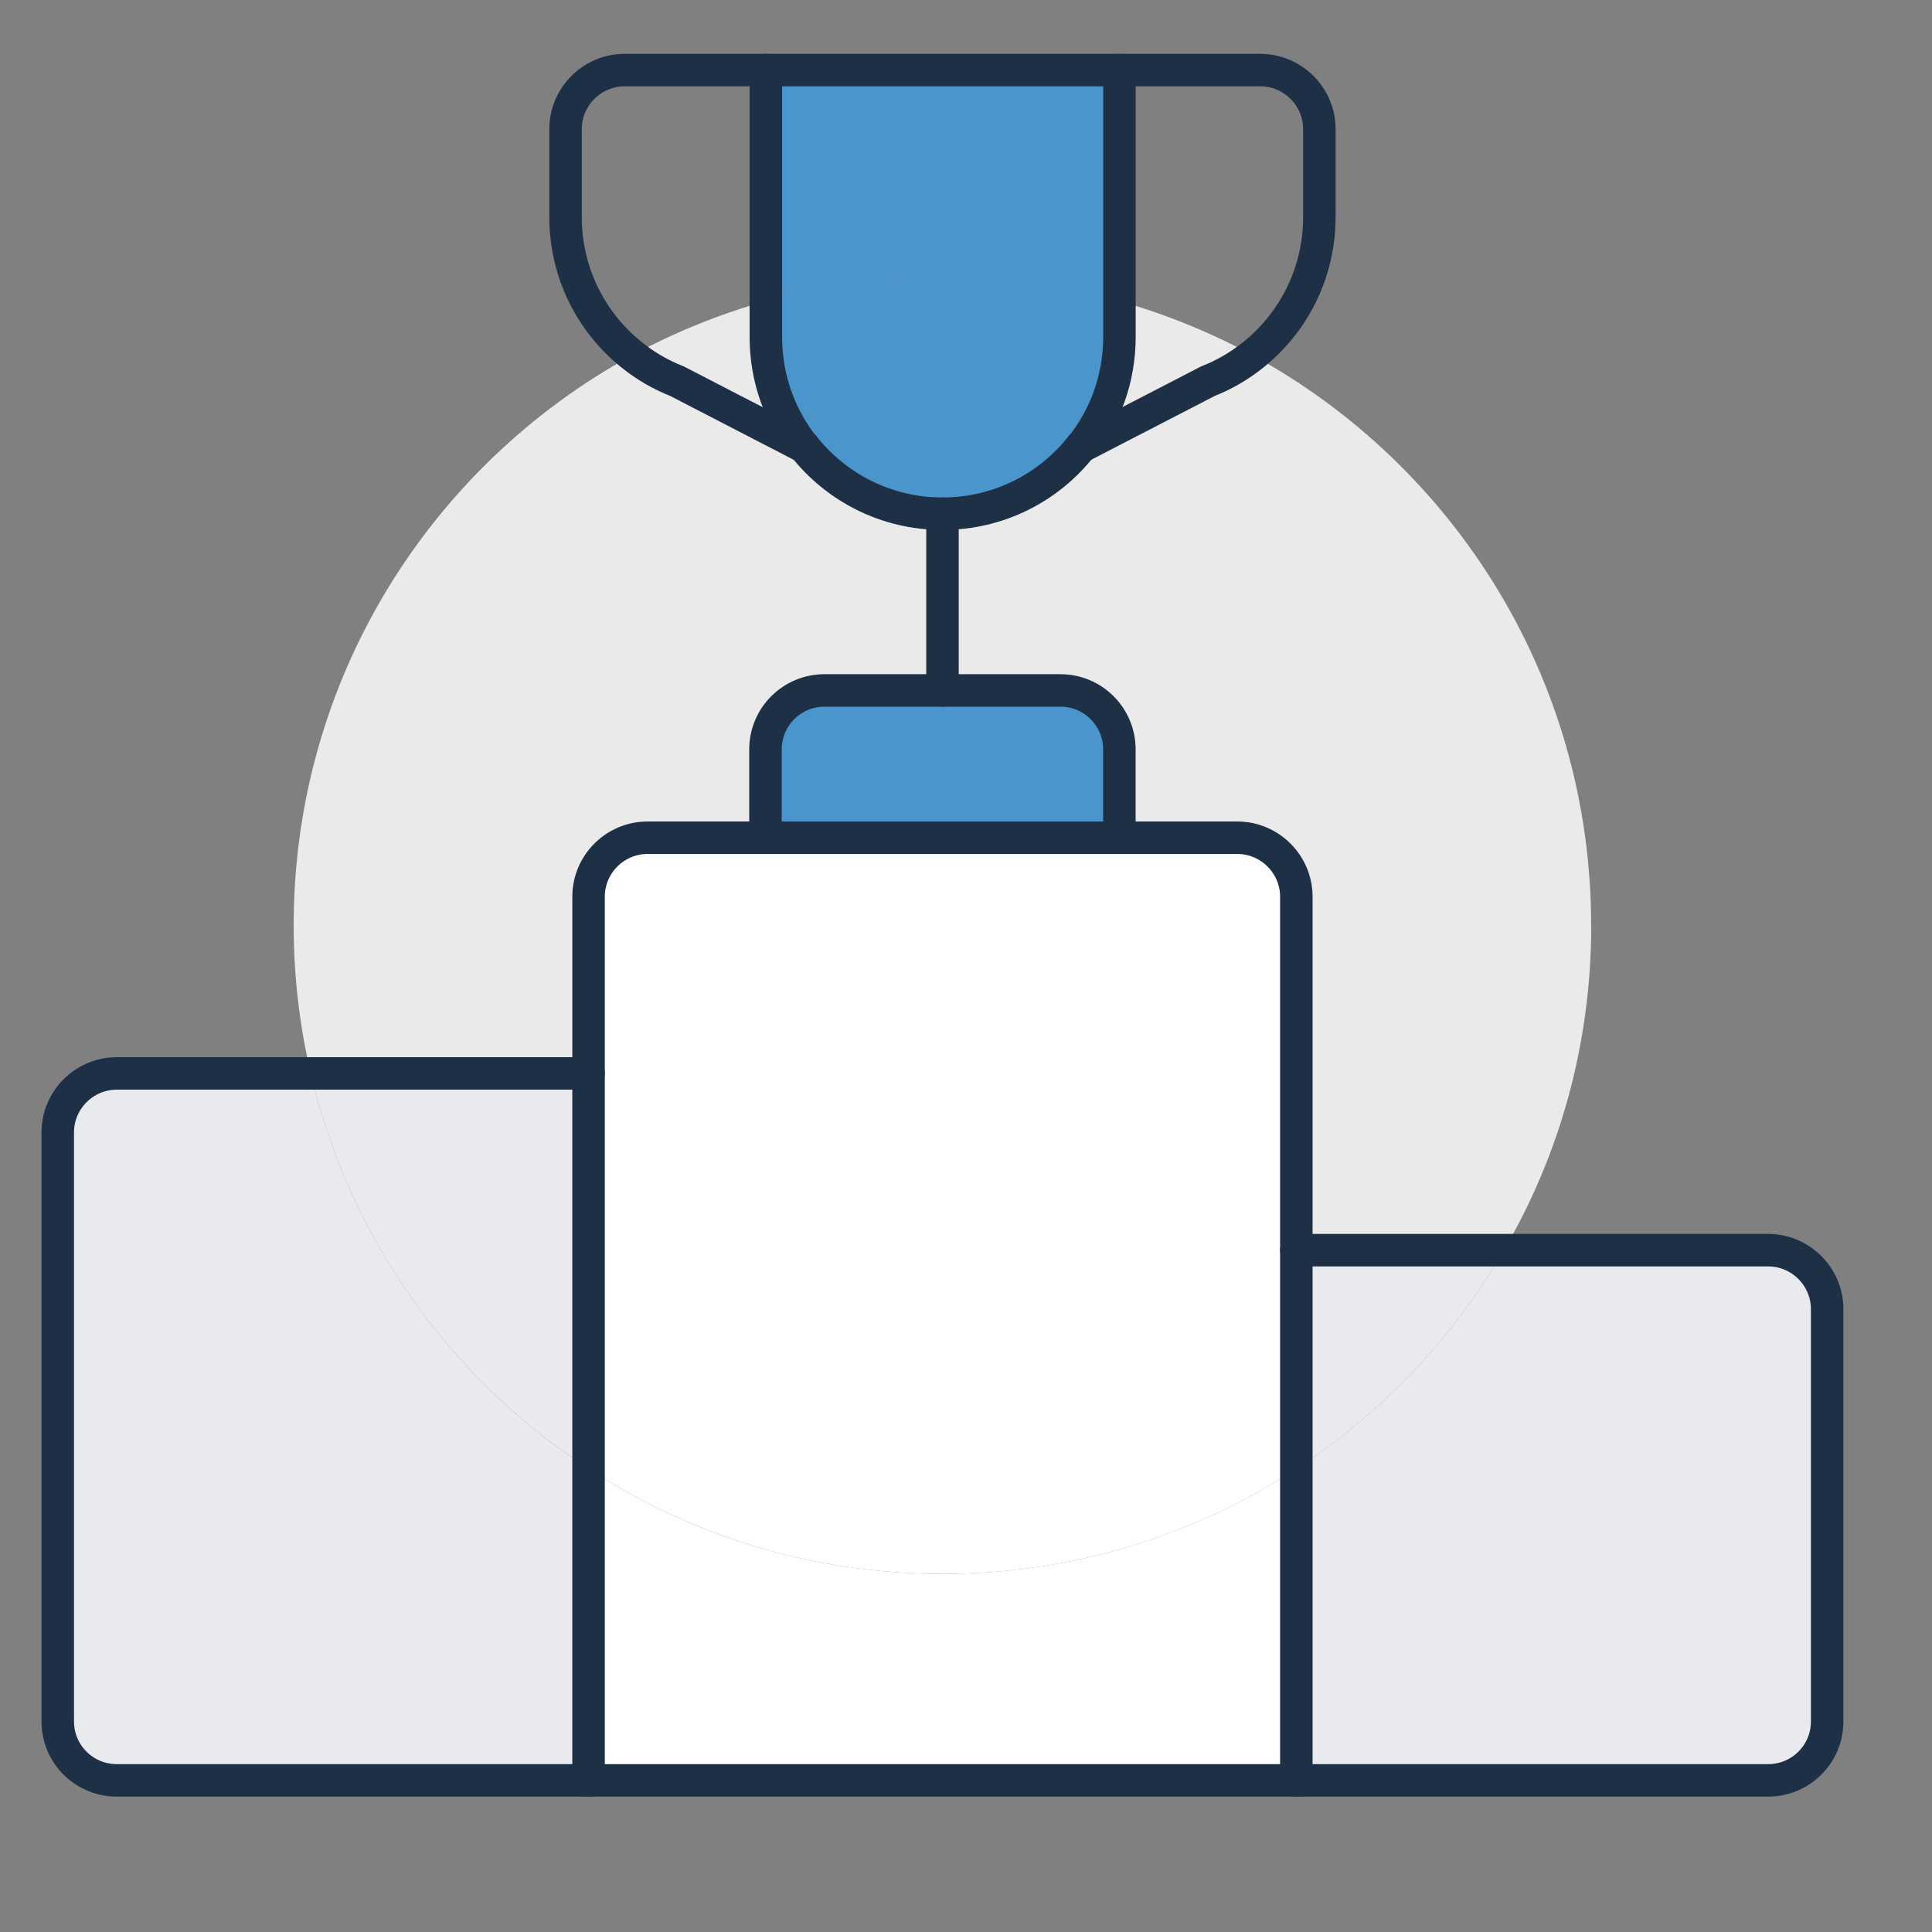
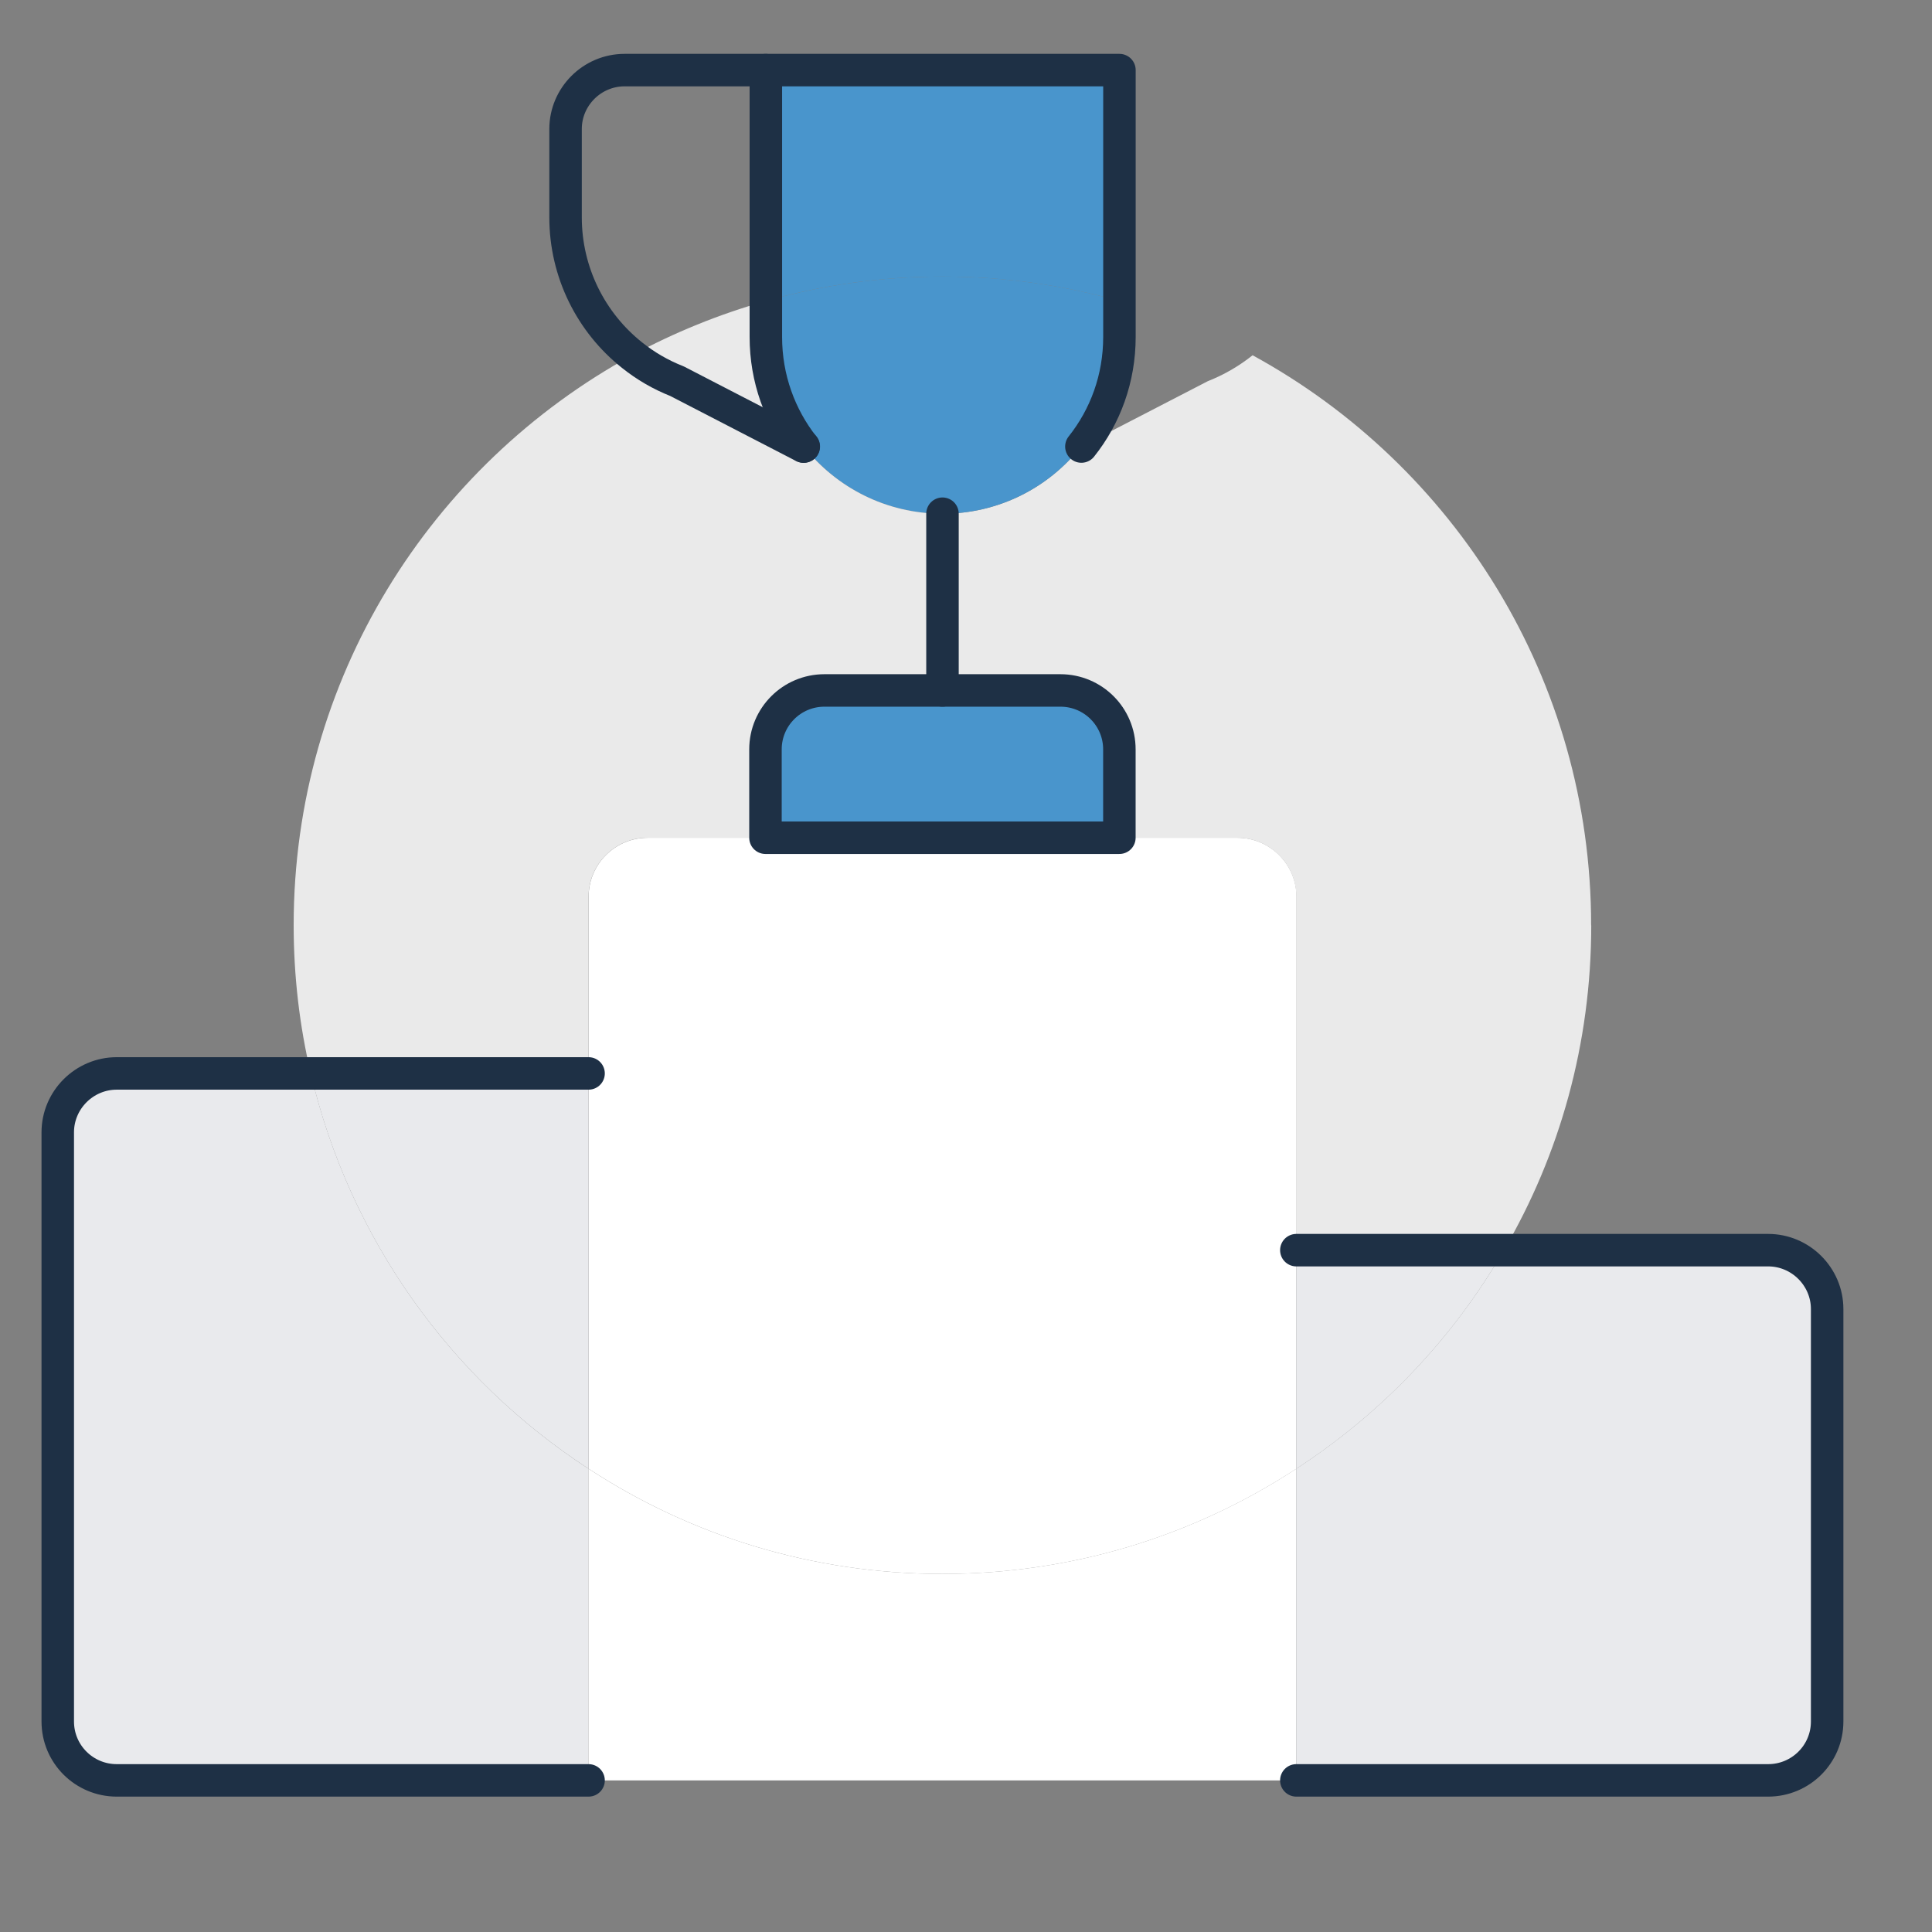
<svg xmlns="http://www.w3.org/2000/svg" id="Icons" viewBox="0 0 356.91 356.91">
  <rect x="0" y="0" width="356.91" height="356.91" fill="#808080" stroke="none" />
  <defs>
    <style>
      .cls-1 {
        fill: #eaeaea;
      }

      .cls-2 {
        fill: #e9eaed;
      }

      .cls-3 {
        fill: #fff;
      }

      .cls-4 {
        fill: #4995cc;
      }

      .cls-5 {
        fill: none;
        stroke: #1e3045;
        stroke-linecap: round;
        stroke-linejoin: round;
        stroke-width: 6px;
      }
    </style>
  </defs>
  <g>
    <path class="cls-2" d="m108.73,271.33v57.58H21.57c-5.99,0-10.9-4.84-10.9-10.88v-108.84c0-5.99,4.9-10.88,10.9-10.88h35.85c7.14,30.47,25.88,56.49,51.32,73.03Z" />
    <path class="cls-1" d="m293.96,170.93c0,21.88-5.83,42.39-16.13,60.02h-38.35v-65.3c0-5.99-4.9-10.88-10.9-10.88h-21.79v-16.33c0-5.99-4.85-10.88-10.9-10.88h-21.79v-32.65c10.41,0,19.67-4.84,25.6-12.41h.05l23.37-12.08c3.05-1.2,5.83-2.83,8.28-4.79,37.26,20.35,62.54,59.86,62.54,105.3Z" />
    <path class="cls-3" d="m239.48,230.95v40.38c-18.79,12.3-41.24,19.43-65.37,19.43s-46.58-7.13-65.37-19.43v-105.68c0-5.99,4.9-10.88,10.9-10.88h108.96c5.99,0,10.9,4.9,10.9,10.88v65.3Z" />
    <path class="cls-1" d="m148.45,82.49l-23.37-12.08c-3.05-1.2-5.83-2.83-8.28-4.79,7.74-4.19,16.02-7.56,24.68-10.01v6.64c0,7.67,2.61,14.69,6.97,20.24Z" />
    <path class="cls-2" d="m239.48,230.95h38.35c-9.42,16.33-22.61,30.15-38.35,40.38v-40.38Z" />
    <path class="cls-3" d="m239.48,271.33v57.58H108.73v-57.58c18.79,12.3,41.24,19.43,65.37,19.43s46.58-7.13,65.37-19.43Z" />
    <path class="cls-4" d="m206.79,55.61v6.64c0,7.67-2.61,14.69-7.03,20.24h-.05c-5.94,7.56-15.2,12.41-25.6,12.41s-19.61-4.84-25.6-12.41h-.05c-4.36-5.55-6.97-12.57-6.97-20.24v-6.64c10.35-2.94,21.3-4.52,32.63-4.52s22.28,1.58,32.69,4.52Z" />
-     <path class="cls-1" d="m206.79,62.25v-6.64c8.61,2.45,16.89,5.82,24.62,10.01-2.45,1.96-5.23,3.59-8.28,4.79l-23.37,12.08c4.41-5.55,7.03-12.57,7.03-20.24Z" />
    <path class="cls-2" d="m337.54,241.83v76.19c0,6.04-4.9,10.88-10.9,10.88h-87.16v-57.58c15.74-10.23,28.93-24.05,38.35-40.38h48.81c5.99,0,10.9,4.9,10.9,10.88Z" />
    <path class="cls-2" d="m108.73,198.3v73.03c-25.44-16.54-44.18-42.56-51.32-73.03h51.32Z" />
    <path class="cls-4" d="m206.79,12.95v42.66c-10.41-2.94-21.36-4.52-32.69-4.52s-22.28,1.58-32.63,4.52V12.95h65.32Z" />
    <path class="cls-1" d="m174.11,94.9v32.65h-21.79c-6.05,0-10.9,4.9-10.9,10.88v16.33h-21.79c-5.99,0-10.9,4.9-10.9,10.88v32.65h-51.32c-2.07-8.76-3.16-17.96-3.16-27.37,0-45.44,25.28-84.95,62.54-105.3,2.45,1.96,5.23,3.59,8.28,4.79l23.37,12.08h.05c5.99,7.56,15.2,12.41,25.6,12.41Z" />
    <path class="cls-4" d="m141.42,138.44c0-5.99,4.85-10.88,10.9-10.88h43.58c6.05,0,10.9,4.9,10.9,10.88v16.33h-65.37v-16.33Z" />
  </g>
  <g>
    <path class="cls-5" d="m148.45,82.49c-4.36-5.55-6.97-12.57-6.97-20.24V12.95h65.32v49.3c0,7.67-2.61,14.69-7.03,20.24" />
-     <path class="cls-5" d="m199.71,82.49c-5.94,7.56-15.2,12.41-25.6,12.41s-19.61-4.84-25.6-12.41" />
-     <path class="cls-5" d="m206.79,12.95h26.04c5.99,0,10.9,4.9,10.9,10.88v16.33c0,10.12-4.69,19.43-12.31,25.47-2.45,1.96-5.23,3.59-8.28,4.79l-23.37,12.08h-.05" />
    <path class="cls-5" d="m141.42,12.95h-26.04c-5.99,0-10.9,4.9-10.9,10.88v16.33c0,10.12,4.69,19.43,12.31,25.47,2.45,1.96,5.23,3.59,8.28,4.79l23.37,12.08h.05" />
    <line class="cls-5" x1="174.11" y1="94.9" x2="174.11" y2="127.55" />
    <path class="cls-5" d="m206.79,154.76v-16.33c0-5.99-4.85-10.88-10.9-10.88h-43.58c-6.05,0-10.9,4.9-10.9,10.88v16.33h65.37Z" />
-     <path class="cls-5" d="m206.79,154.76h21.79c5.99,0,10.9,4.9,10.9,10.88v163.26H108.73v-163.26c0-5.99,4.9-10.88,10.9-10.88h21.79" />
    <path class="cls-5" d="m239.48,230.95h87.16c5.99,0,10.9,4.9,10.9,10.88v76.19c0,6.04-4.9,10.88-10.9,10.88h-87.16" />
    <path class="cls-5" d="m108.73,198.3H21.57c-5.99,0-10.9,4.9-10.9,10.88v108.84c0,6.04,4.9,10.88,10.9,10.88h87.16" />
  </g>
</svg>